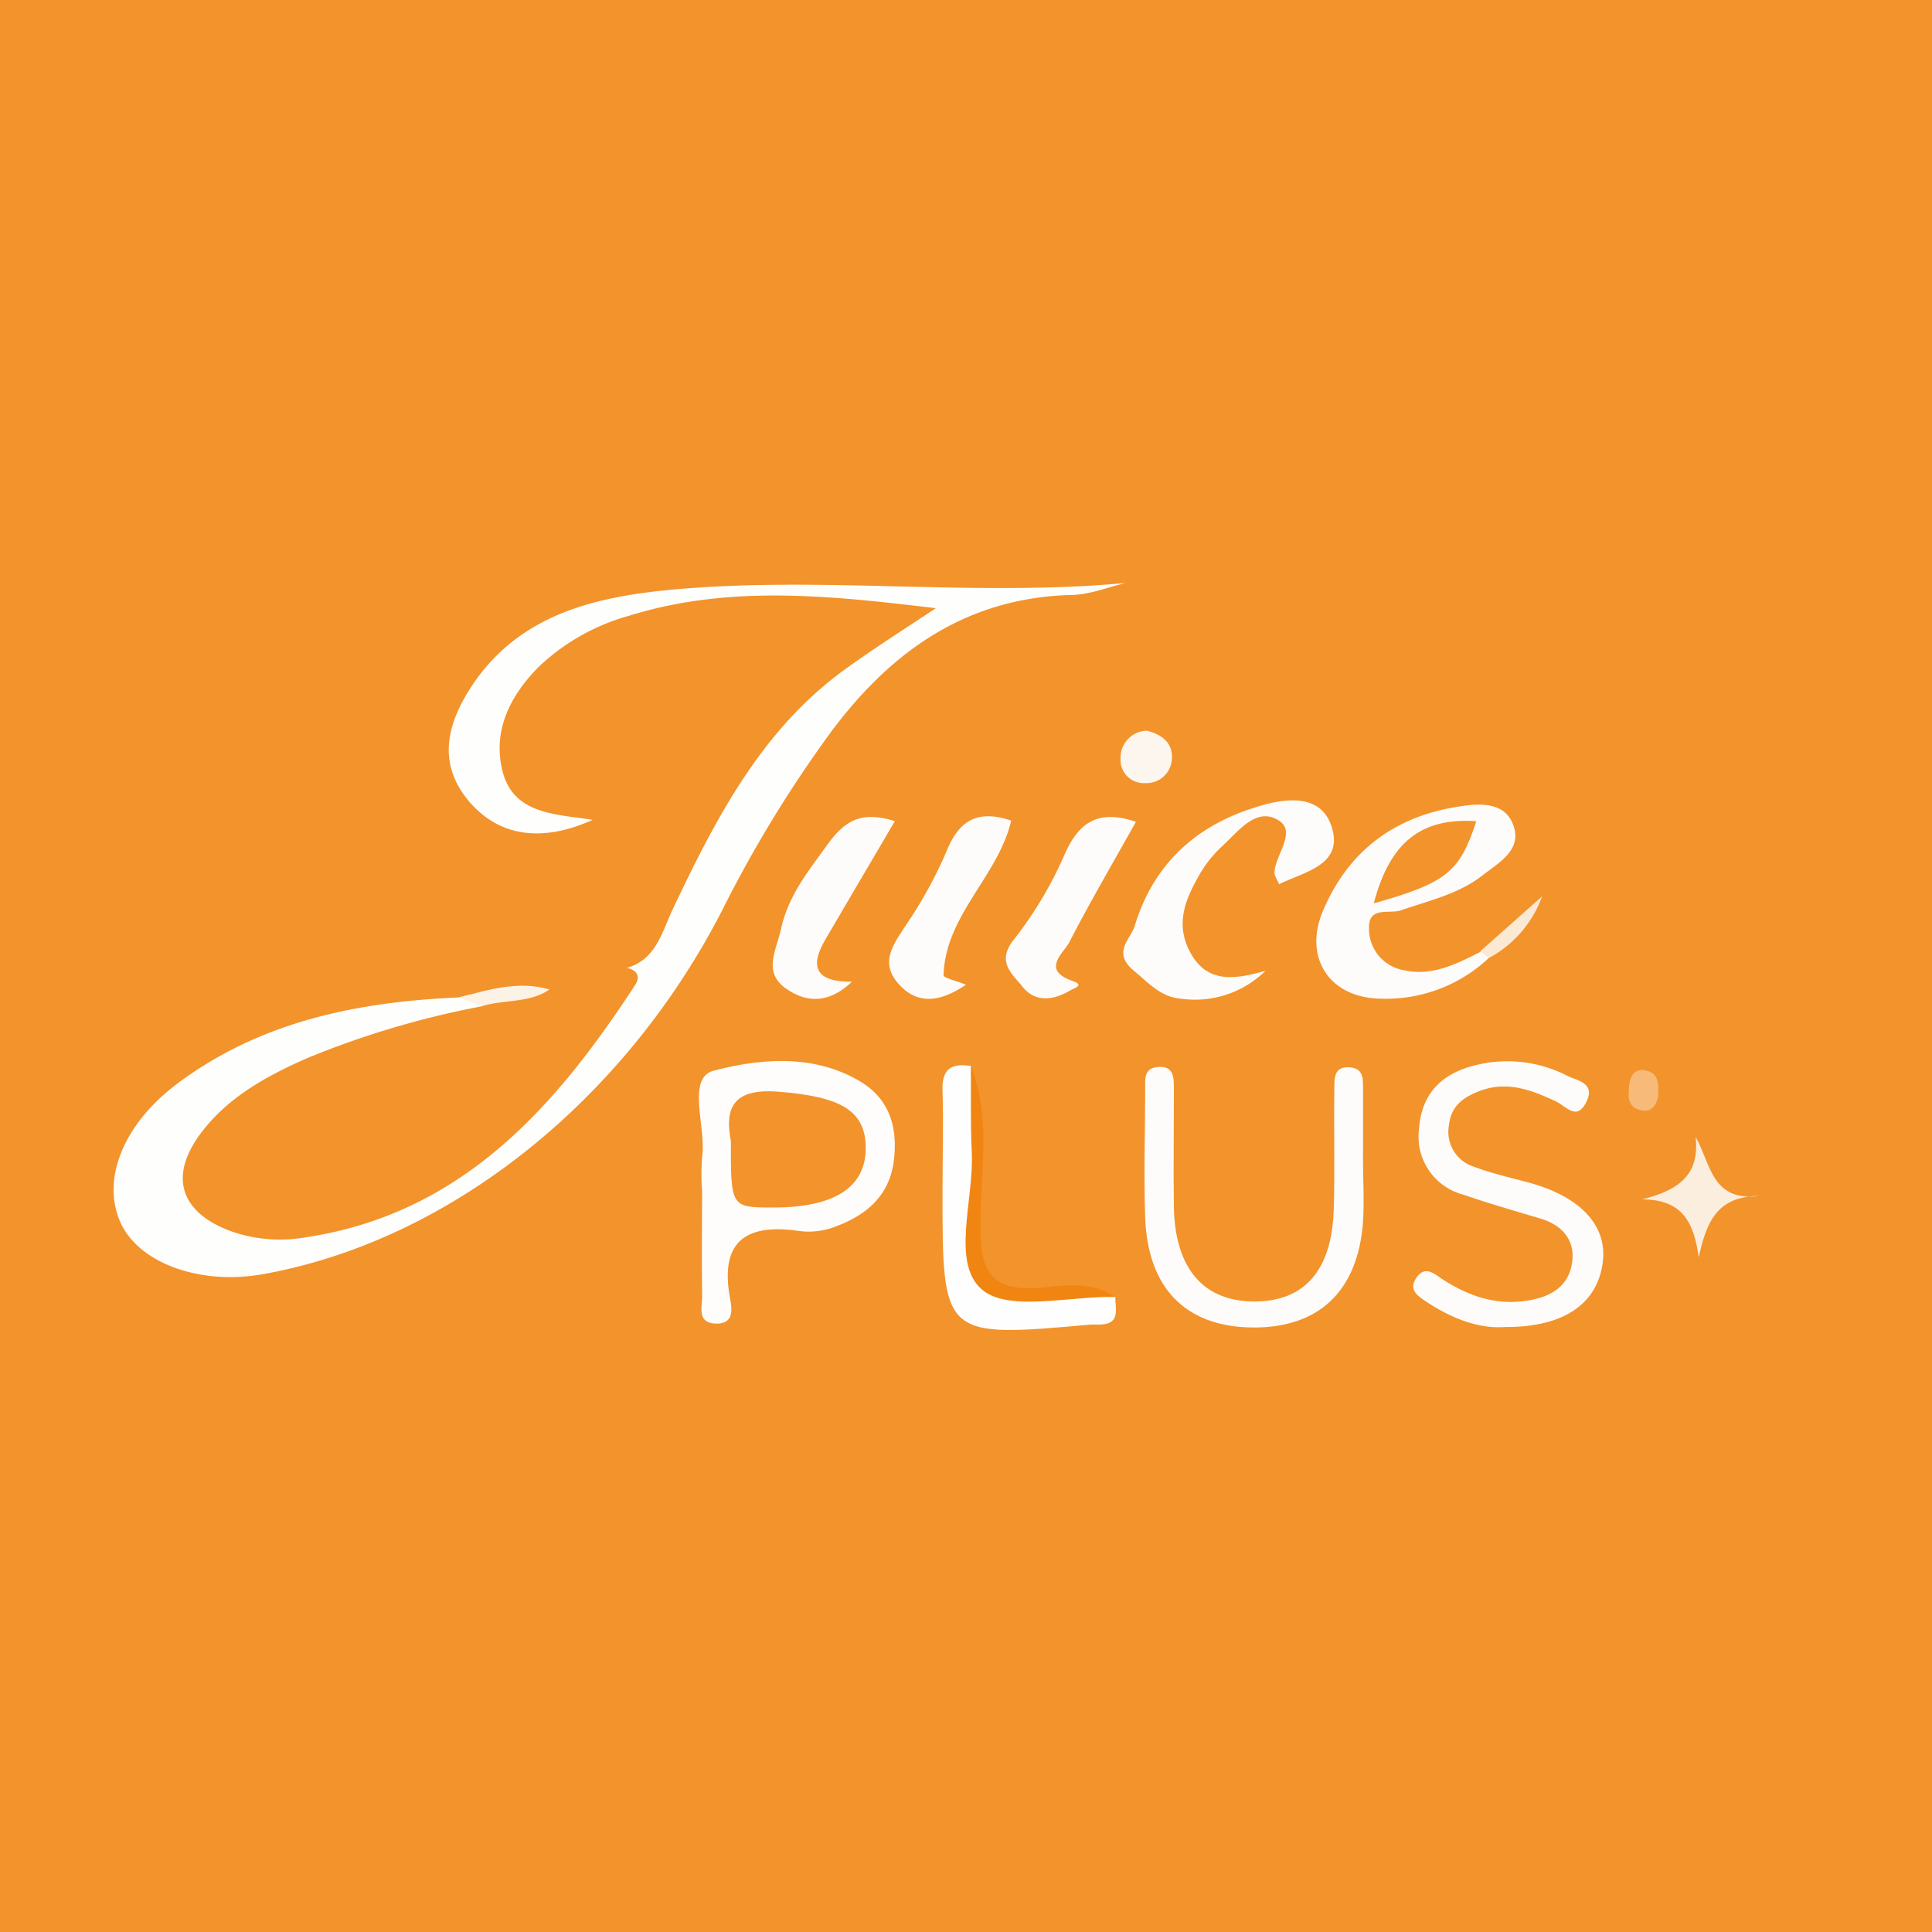
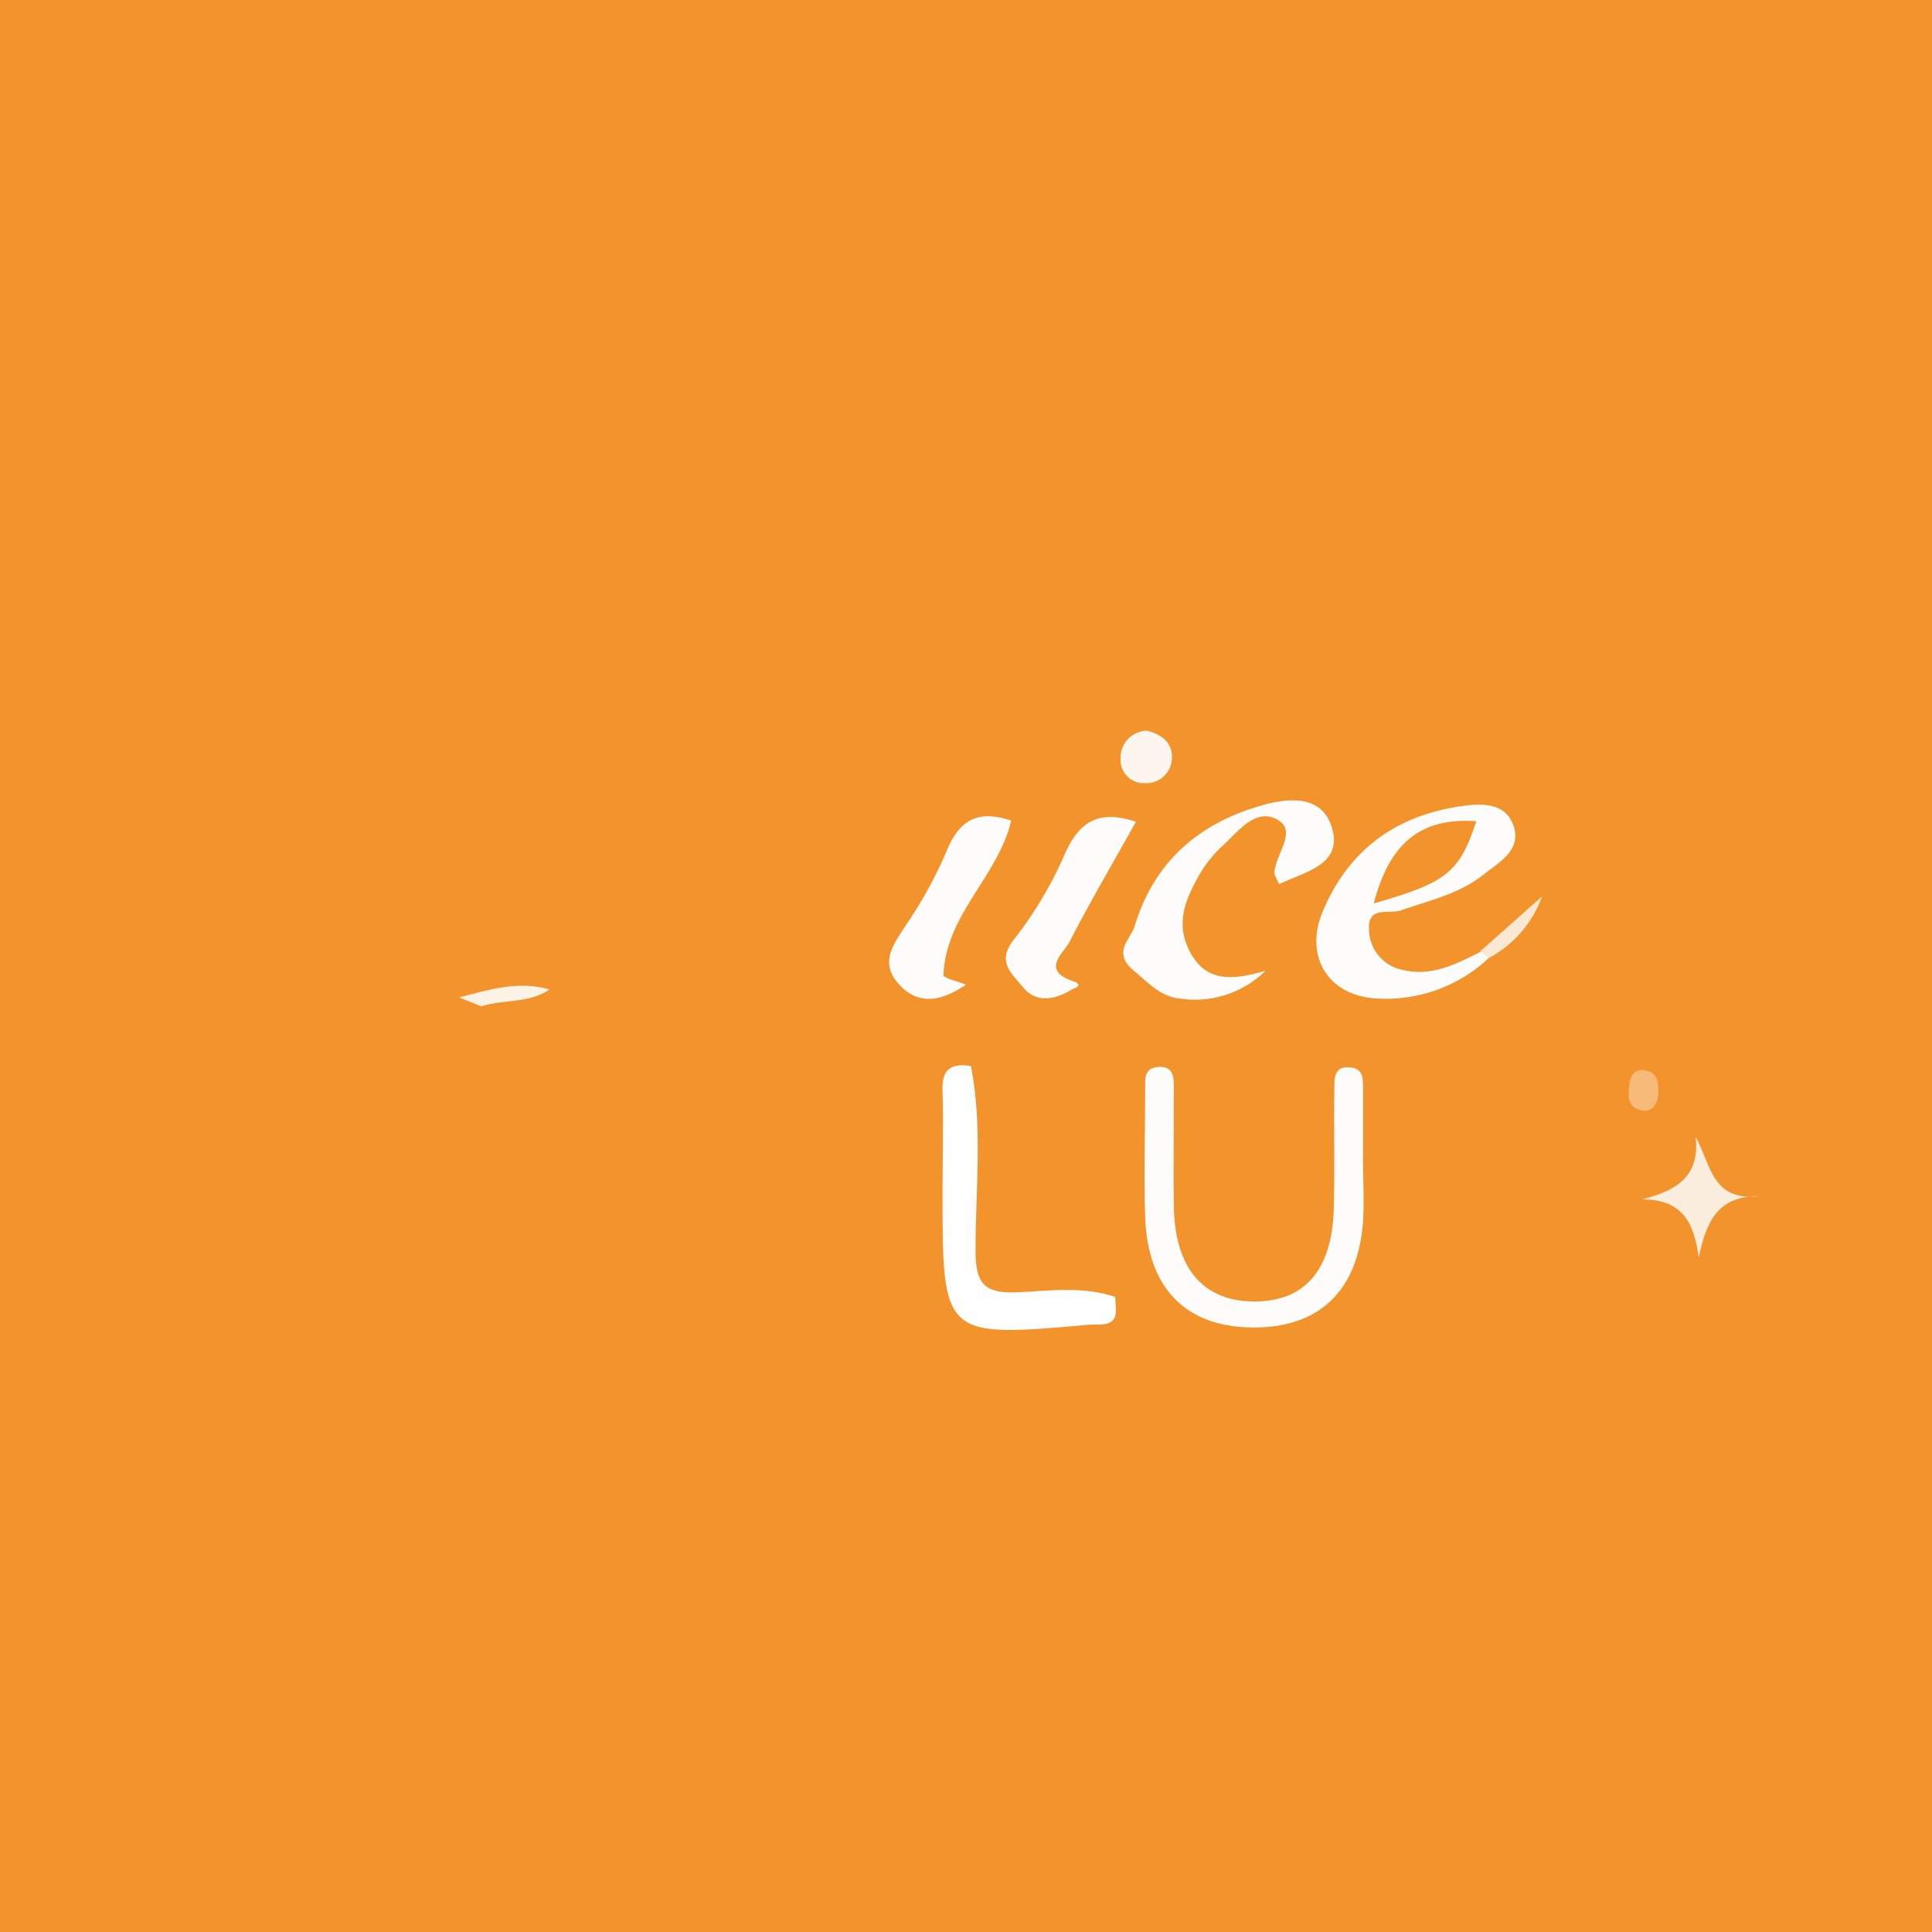
<svg xmlns="http://www.w3.org/2000/svg" width="200" height="200" viewBox="0 0 200 200">
  <defs>
    <style>.cls-1{fill:#f3932b;}.cls-2{fill:#fefefd;}.cls-3{fill:#fefdfc;}.cls-4{fill:#fefcfa;}.cls-5{fill:#fefcfb;}.cls-6{fill:#fefefe;}.cls-7{fill:#fceedf;}.cls-8{fill:#f18511;}.cls-9{fill:#fdf6ee;}.cls-10{fill:#fdf2e6;}.cls-11{fill:#f7ba79;}.cls-12{fill:#fce9d4;}.cls-13{fill:none;}</style>
  </defs>
  <g id="Layer_2" data-name="Layer 2">
    <g id="Layer_1-2" data-name="Layer 1">
      <rect class="cls-1" width="200" height="200" />
-       <path class="cls-2" d="M64.91,100.19c3-.86,3.61-3.69,4.7-6,4.49-9.47,9.25-18.72,18-25,2.89-2.08,5.91-4,9.27-6.23-10.94-1.31-21.4-2.44-31.75.78A22.16,22.16,0,0,0,55.8,69C52.81,72,51,75.6,52,79.76c1.12,4.55,5.44,4.5,9.36,5.11C56.1,87.24,51.69,86.6,48.59,83c-3.35-3.93-2.34-8,.16-11.85,5.08-7.82,13.42-9.48,21.62-10.18,15.31-1.29,30.74.81,46.16-.62-1.85.43-3.69,1.2-5.55,1.24-10.87.26-18.67,5.77-24.91,14.12A129.64,129.64,0,0,0,74.75,94.25C64.62,114,46.45,128.5,27.16,131.91c-6.58,1.16-12.94-1.22-14.75-5.5-1.9-4.5.44-10.2,6.18-14.41,8.59-6.32,18.55-8.3,28.94-8.75,1-.29,1.91-.57,2.6.5-.11,3.15-2.7,3.36-4.85,4-6.21,1.7-12.49,3.2-17.88,7a20.27,20.27,0,0,0-3.16,2.38c-1.41,1.48-2.66,3.07-2,5.26s2.62,3,4.6,3.24A26.54,26.54,0,0,0,43,122c6.08-3.46,11.52-7.81,15.36-13.73C60.25,105.27,63.69,103.65,64.91,100.19Z" />
      <path class="cls-1" d="M64.91,100.19c1,.24,1.43.86.85,1.76-8.3,12.73-18,23.71-34.13,26.14a15.37,15.37,0,0,1-7.33-.5c-5.69-1.92-7-5.87-3.28-10.58,2.83-3.6,6.78-5.72,10.87-7.51a92.88,92.88,0,0,1,17.93-5.32c2.13-1.46,4.59-1.65,7.07-1.75Z" />
-       <path class="cls-3" d="M72.68,123.29a23.35,23.35,0,0,1,0-3.45c.47-3.11-1.66-8.23,1.19-9,4.8-1.26,10.47-1.79,15.32,1.2,3,1.86,3.76,4.87,3.33,8.17-.48,3.71-3,5.7-6.3,6.86a7.52,7.52,0,0,1-3.42.37c-5.54-.82-8.33,1-7.22,7,.18,1,.45,2.54-1.34,2.58-2.19,0-1.52-1.76-1.55-2.89C72.63,130.54,72.68,126.91,72.68,123.29Z" />
-       <path class="cls-4" d="M155.8,137.37c-2.76.21-5.63-.92-8.3-2.72-.86-.58-1.67-1.2-.88-2.37s1.62-.62,2.48,0c3,2,6.16,3.05,9.82,2.2,2.21-.51,3.63-1.8,3.85-4s-1.12-3.68-3.29-4.33c-2.67-.8-5.36-1.57-8-2.48a6.2,6.2,0,0,1-4.58-6.82c.25-3.57,2.26-5.67,5.72-6.55a13.54,13.54,0,0,1,9.63,1.07c1,.49,2.9.72,2,2.64-1,2.11-2.12.51-3.19,0-2.58-1.2-5.15-2.19-8.07-1-1.68.67-2.81,1.61-3,3.51a3.77,3.77,0,0,0,2.63,4.27c1.83.7,3.77,1.12,5.68,1.64,5.36,1.47,8.13,4.49,7.61,8.3C165.33,135,161.84,137.41,155.8,137.37Z" />
      <path class="cls-4" d="M141.09,119.7c0,2.31.16,4.64,0,6.93-.58,7.14-4.67,10.89-11.54,10.79s-10.73-4.13-11-11.34c-.16-4.45,0-8.92,0-13.37,0-.94-.16-2.1,1.25-2.25,1.77-.18,1.71,1.14,1.72,2.29,0,4.13-.06,8.26,0,12.39.18,6.25,3.11,9.57,8.3,9.59s8.07-3.2,8.25-9.56c.12-4.12,0-8.26.06-12.38,0-1.14-.08-2.5,1.71-2.29,1.36.16,1.25,1.3,1.26,2.26,0,2.31,0,4.63,0,6.94Z" />
      <path class="cls-5" d="M154.1,99.19a15.54,15.54,0,0,1-11.78,4.16c-4.92-.36-7.31-4.44-5.39-9,2.65-6.31,7.49-9.87,14.17-10.87,2.11-.32,4.71-.5,5.58,2s-1.49,3.8-3.11,5.06c-2.5,2-5.6,2.67-8.55,3.7-1.19.41-3.43-.5-3.3,1.95a4.32,4.32,0,0,0,3.55,4.23c2.93.69,5.46-.61,8-1.89C154.2,97.91,154.21,98.48,154.1,99.19Z" />
      <path class="cls-4" d="M131,100.5a10.4,10.4,0,0,1-8.71,2.89c-2.12-.16-3.34-1.6-4.89-2.88-2.33-1.92-.36-3.26.07-4.67,1.91-6.31,6.25-10.33,12.47-12.26,3.1-1,7-1.54,8,2.31.95,3.68-2.92,4.37-5.53,5.64-.27-.64-.5-.91-.48-1.18.07-1.87,2.34-4.22.44-5.42-2.31-1.45-4.15,1.1-5.8,2.62a12.64,12.64,0,0,0-2.46,3.09c-1.4,2.48-2.48,5-.9,7.94C125,101.93,128,101.33,131,100.5Z" />
      <path class="cls-6" d="M115.45,134.26c0,1.22.58,2.78-1.54,2.86-.33,0-.66,0-1,0-15.35,1.37-15.35,1.37-15.34-13.88,0-3.44.11-6.89,0-10.32-.1-2.31.95-2.87,2.94-2.57,1.25,6.37.46,12.81.48,19.21,0,3.24.87,4.35,4.2,4.22S112.07,133.1,115.45,134.26Z" />
-       <path class="cls-4" d="M92.64,85c-2.44,4.16-4.85,8.23-7.23,12.31-1.65,2.83-.91,4.35,2.78,4.32-2.3,2.2-4.61,2.25-6.78.74-2.53-1.74-1-4.05-.55-6.26.76-3.41,2.81-5.92,4.78-8.66S89.34,84,92.64,85Z" />
      <path class="cls-5" d="M117.59,85.07c-2.47,4.42-4.78,8.36-6.87,12.42-.63,1.22-3,2.91.34,4.07,1.32.46,0,.76-.32,1-1.73,1-3.59,1.23-4.89-.42-1.06-1.33-2.77-2.57-.86-4.92a40.38,40.38,0,0,0,5.25-8.84C111.71,85.09,113.7,83.77,117.59,85.07Z" />
      <path class="cls-4" d="M100,101.93c-2.72,1.86-5.07,2.09-7-.1s-.56-4,.74-6A45.21,45.21,0,0,0,98,88.09c1.29-3.19,3.23-4.31,6.68-3.14-1.35,5.76-6.83,9.8-7,16C97.67,101.25,99.05,101.55,100,101.93Z" />
      <path class="cls-7" d="M182.12,123.81c-4.48,0-5.5,2.88-6.27,6.35-.49-3.53-1.62-6-5.85-6,3.5-.9,6-2.33,5.53-6.47C177.1,120.44,177.16,124.42,182.12,123.81Z" />
-       <path class="cls-8" d="M115.45,134.26c-4.76-.11-11.13,1.6-13.85-.81-3.14-2.77-.77-9.28-1-14.16-.15-3-.07-5.93-.1-8.9,2.22,5.53.91,11.3,1,16.94,0,4.41,1.32,6.3,5.91,6C110,133.1,112.92,132.54,115.45,134.26Z" />
      <path class="cls-9" d="M118.71,75.64c1.65.4,2.79,1.35,2.59,3.09a2.64,2.64,0,0,1-2.78,2.34A2.4,2.4,0,0,1,116,78.58,2.8,2.8,0,0,1,118.71,75.64Z" />
      <path class="cls-10" d="M56.89,102.43c-2.14,1.47-4.75,1-7.07,1.75l-2.29-.93C50.6,102.45,53.66,101.49,56.89,102.43Z" />
      <path class="cls-11" d="M171.65,113.51c-.21,1-.78,1.77-2,1.37s-1.1-1.5-1-2.5c.1-1.18.73-1.89,1.94-1.51S171.66,112.38,171.65,113.51Z" />
      <path class="cls-12" d="M154.1,99.19l-.86-.72,6.4-5.68A11.78,11.78,0,0,1,154.1,99.19Z" />
      <path class="cls-1" d="M75.66,118.13c-.61-3.18,0-5.51,4.9-5.12,6.34.5,9.08,1.87,9.06,5.88S86.38,125,80.09,125C75.65,125,75.65,125,75.66,118.13Z" />
      <path class="cls-1" d="M142.21,93.52c1.67-6.38,4.95-8.9,10.62-8.51C151.1,90.28,149.78,91.37,142.21,93.52Z" />
      <rect class="cls-13" width="200" height="200" />
    </g>
  </g>
</svg>